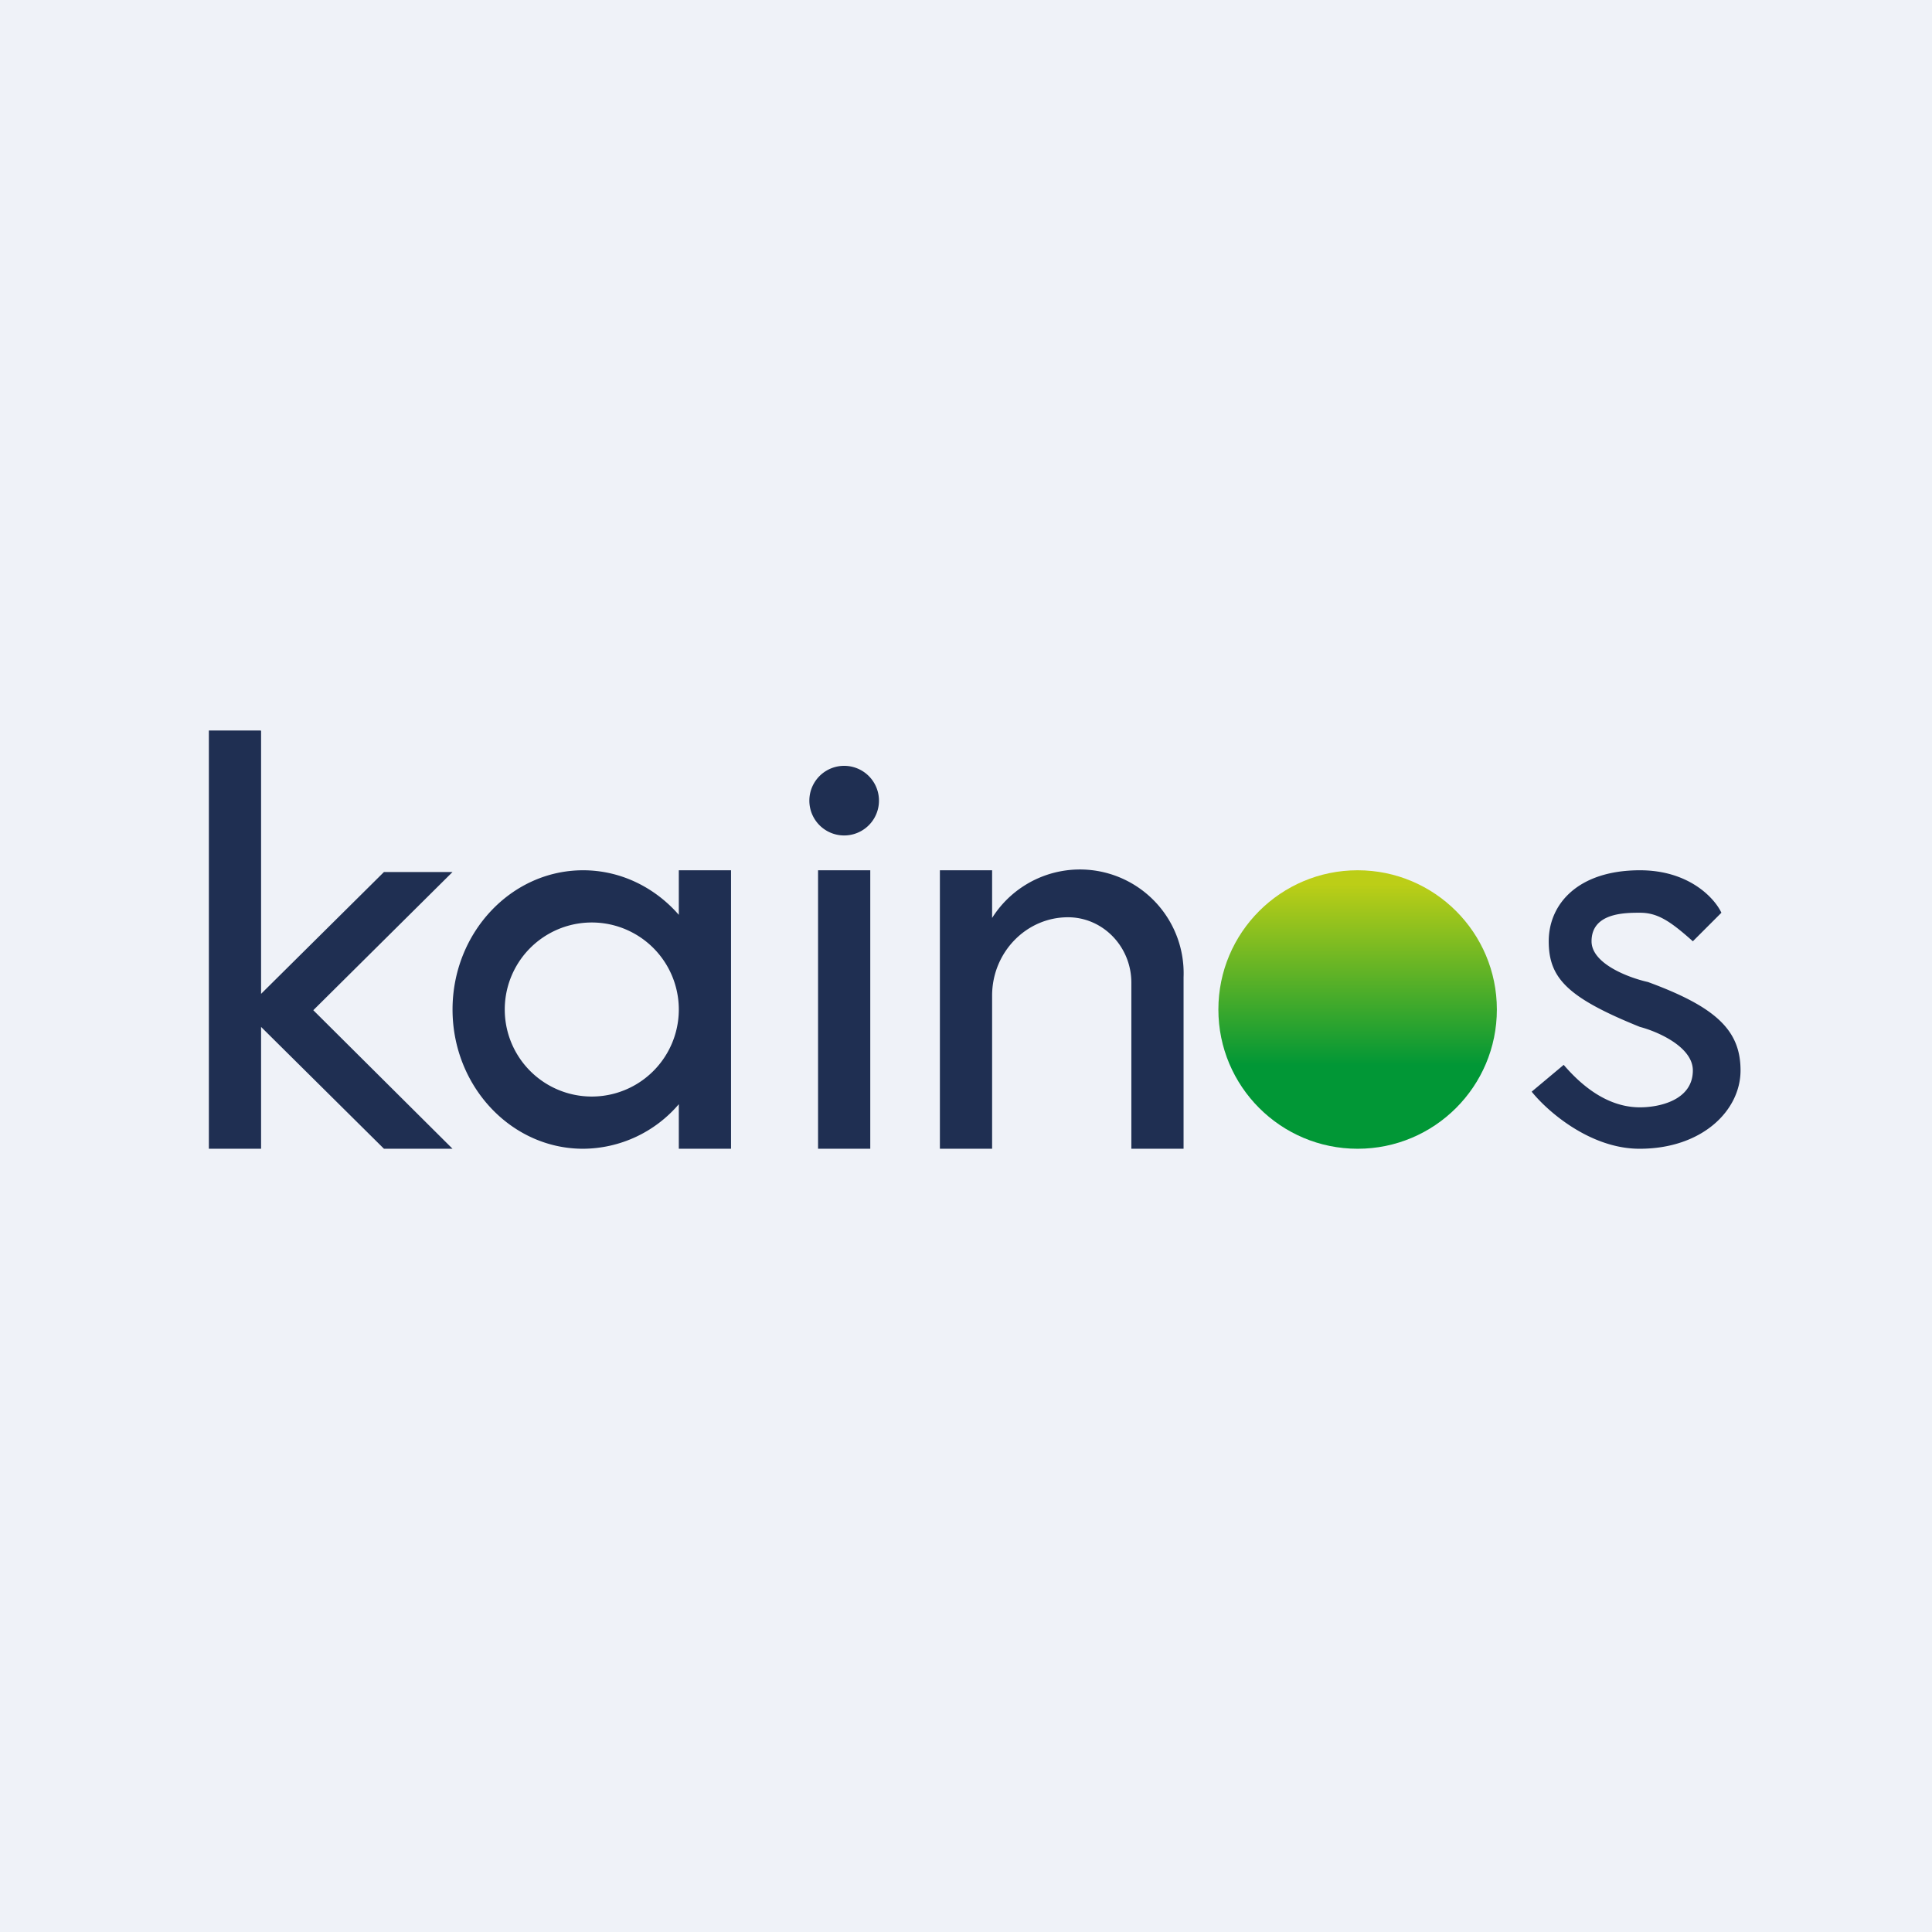
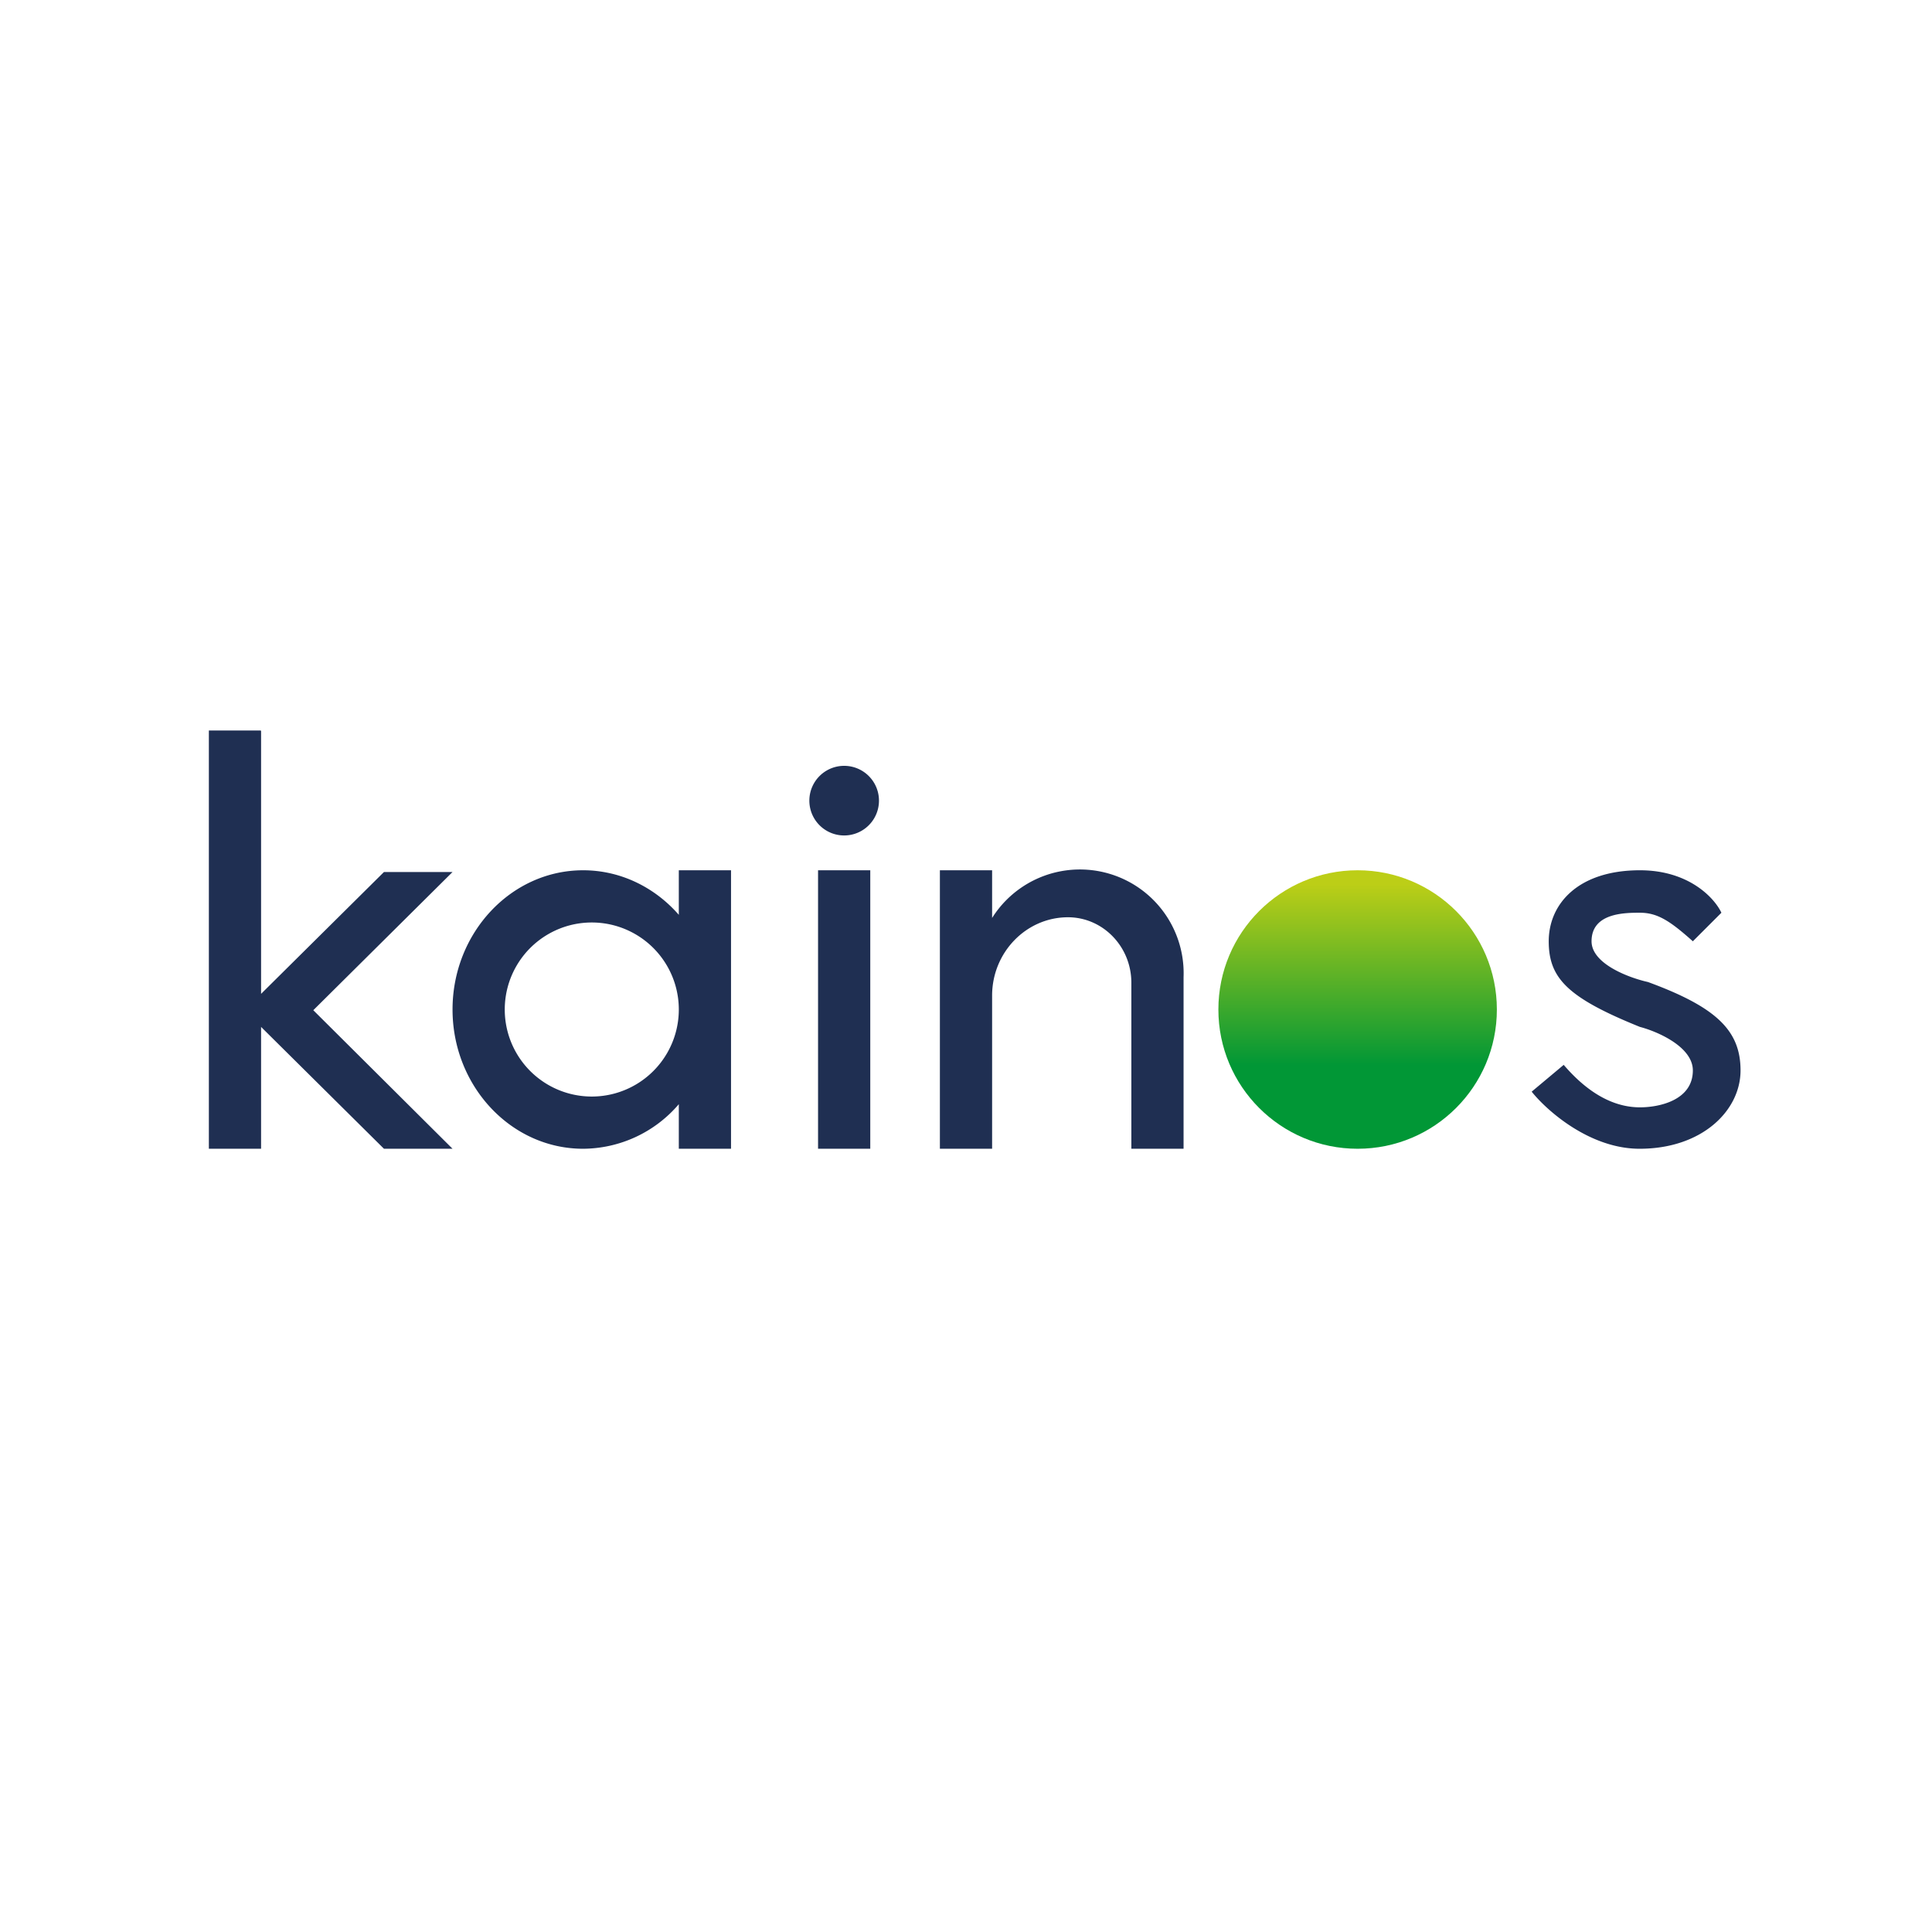
<svg xmlns="http://www.w3.org/2000/svg" viewBox="0 0 55.5 55.5">
-   <path d="M 0,0 H 55.5 V 55.5 H 0 Z" fill="rgb(239, 242, 248)" />
  <path d="M 7.49,20.985 H 6 V 33 H 7.5 V 29.5 L 11.03,33 H 13 L 9,29.02 L 13,25.05 H 11.03 L 7.5,28.55 V 21 Z M 24.25,24 A 1,1 0 1,0 24.25,22 A 1,1 0 0,0 24.25,24 Z M 19.5,31.72 A 3.64,3.64 0 0,1 16.75,33 C 14.68,33 13,31.2 13,29 S 14.68,25 16.75,25 C 17.84,25 18.82,25.5 19.5,26.28 V 25 H 21 V 33 H 19.5 V 31.72 Z M 19.5,29 A 2.5,2.5 0 1,1 14.5,29 A 2.5,2.5 0 0,1 19.5,29 Z M 23.5,25 H 25 V 33 H 23.5 V 25 Z M 27,25 H 28.5 V 26.37 A 2.98,2.98 0 0,1 34,28.07 V 33 H 32.5 V 28.23 C 32.5,27.19 31.68,26.35 30.68,26.35 C 29.48,26.35 28.5,27.36 28.5,28.6 V 33 H 27 V 25 Z M 48.63,27.04 L 49.45,26.22 C 49.26,25.81 48.53,25 47.11,25 C 45.33,25 44.49,25.97 44.49,27.04 C 44.49,28.1 45.03,28.66 47.11,29.5 C 47.61,29.63 48.63,30.07 48.63,30.75 C 48.63,31.6 47.68,31.81 47.11,31.81 C 46.53,31.81 45.76,31.57 44.92,30.59 L 44,31.36 C 44.44,31.91 45.67,33 47.1,33 C 48.9,33 50,31.9 50,30.75 S 49.3,28.93 47.34,28.21 C 46.8,28.09 45.72,27.69 45.72,27.04 C 45.72,26.22 46.68,26.22 47.11,26.22 C 47.61,26.22 47.97,26.45 48.63,27.04 Z" fill="rgb(31, 47, 82)" fill-rule="evenodd" />
  <circle cx="39" cy="29" r="4" fill="url(#a)" />
  <defs>
    <linearGradient id="a" x1="39" x2="39" y1="25" y2="33" gradientUnits="userSpaceOnUse">
      <stop stop-color="rgb(188, 206, 23)" offset=".05" />
      <stop stop-color="rgb(1, 151, 54)" offset=".7" />
    </linearGradient>
  </defs>
</svg>